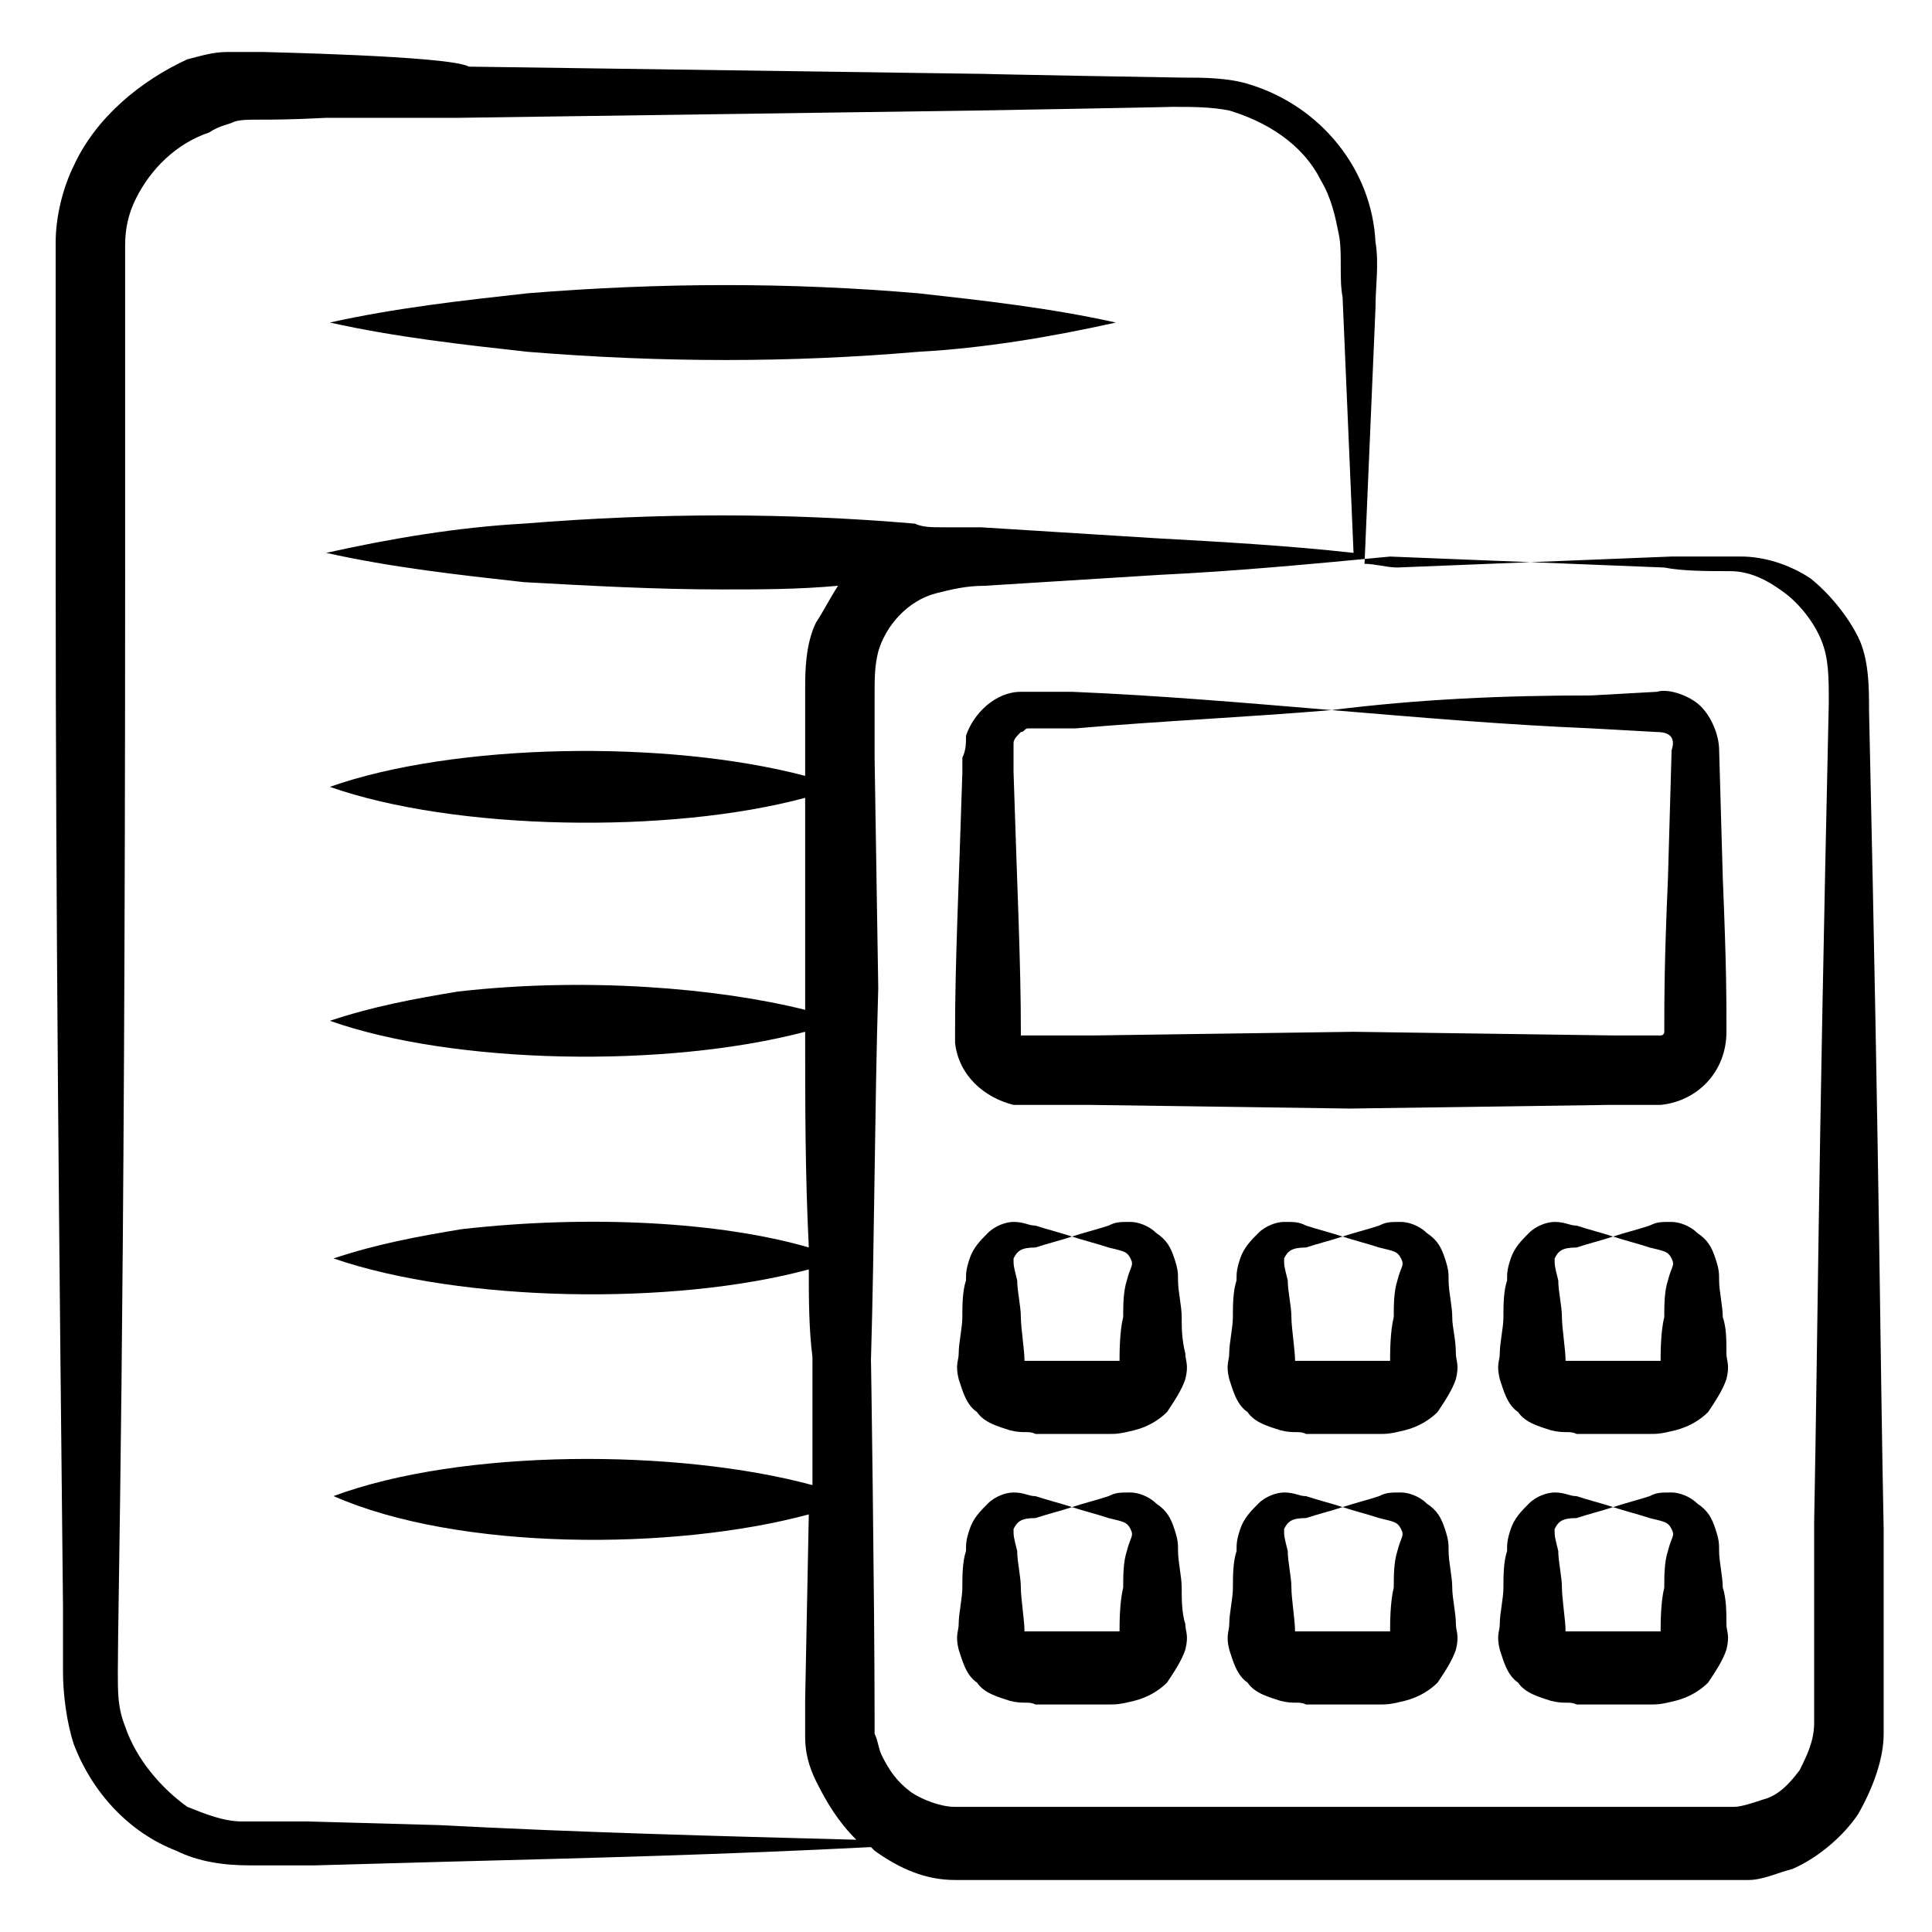
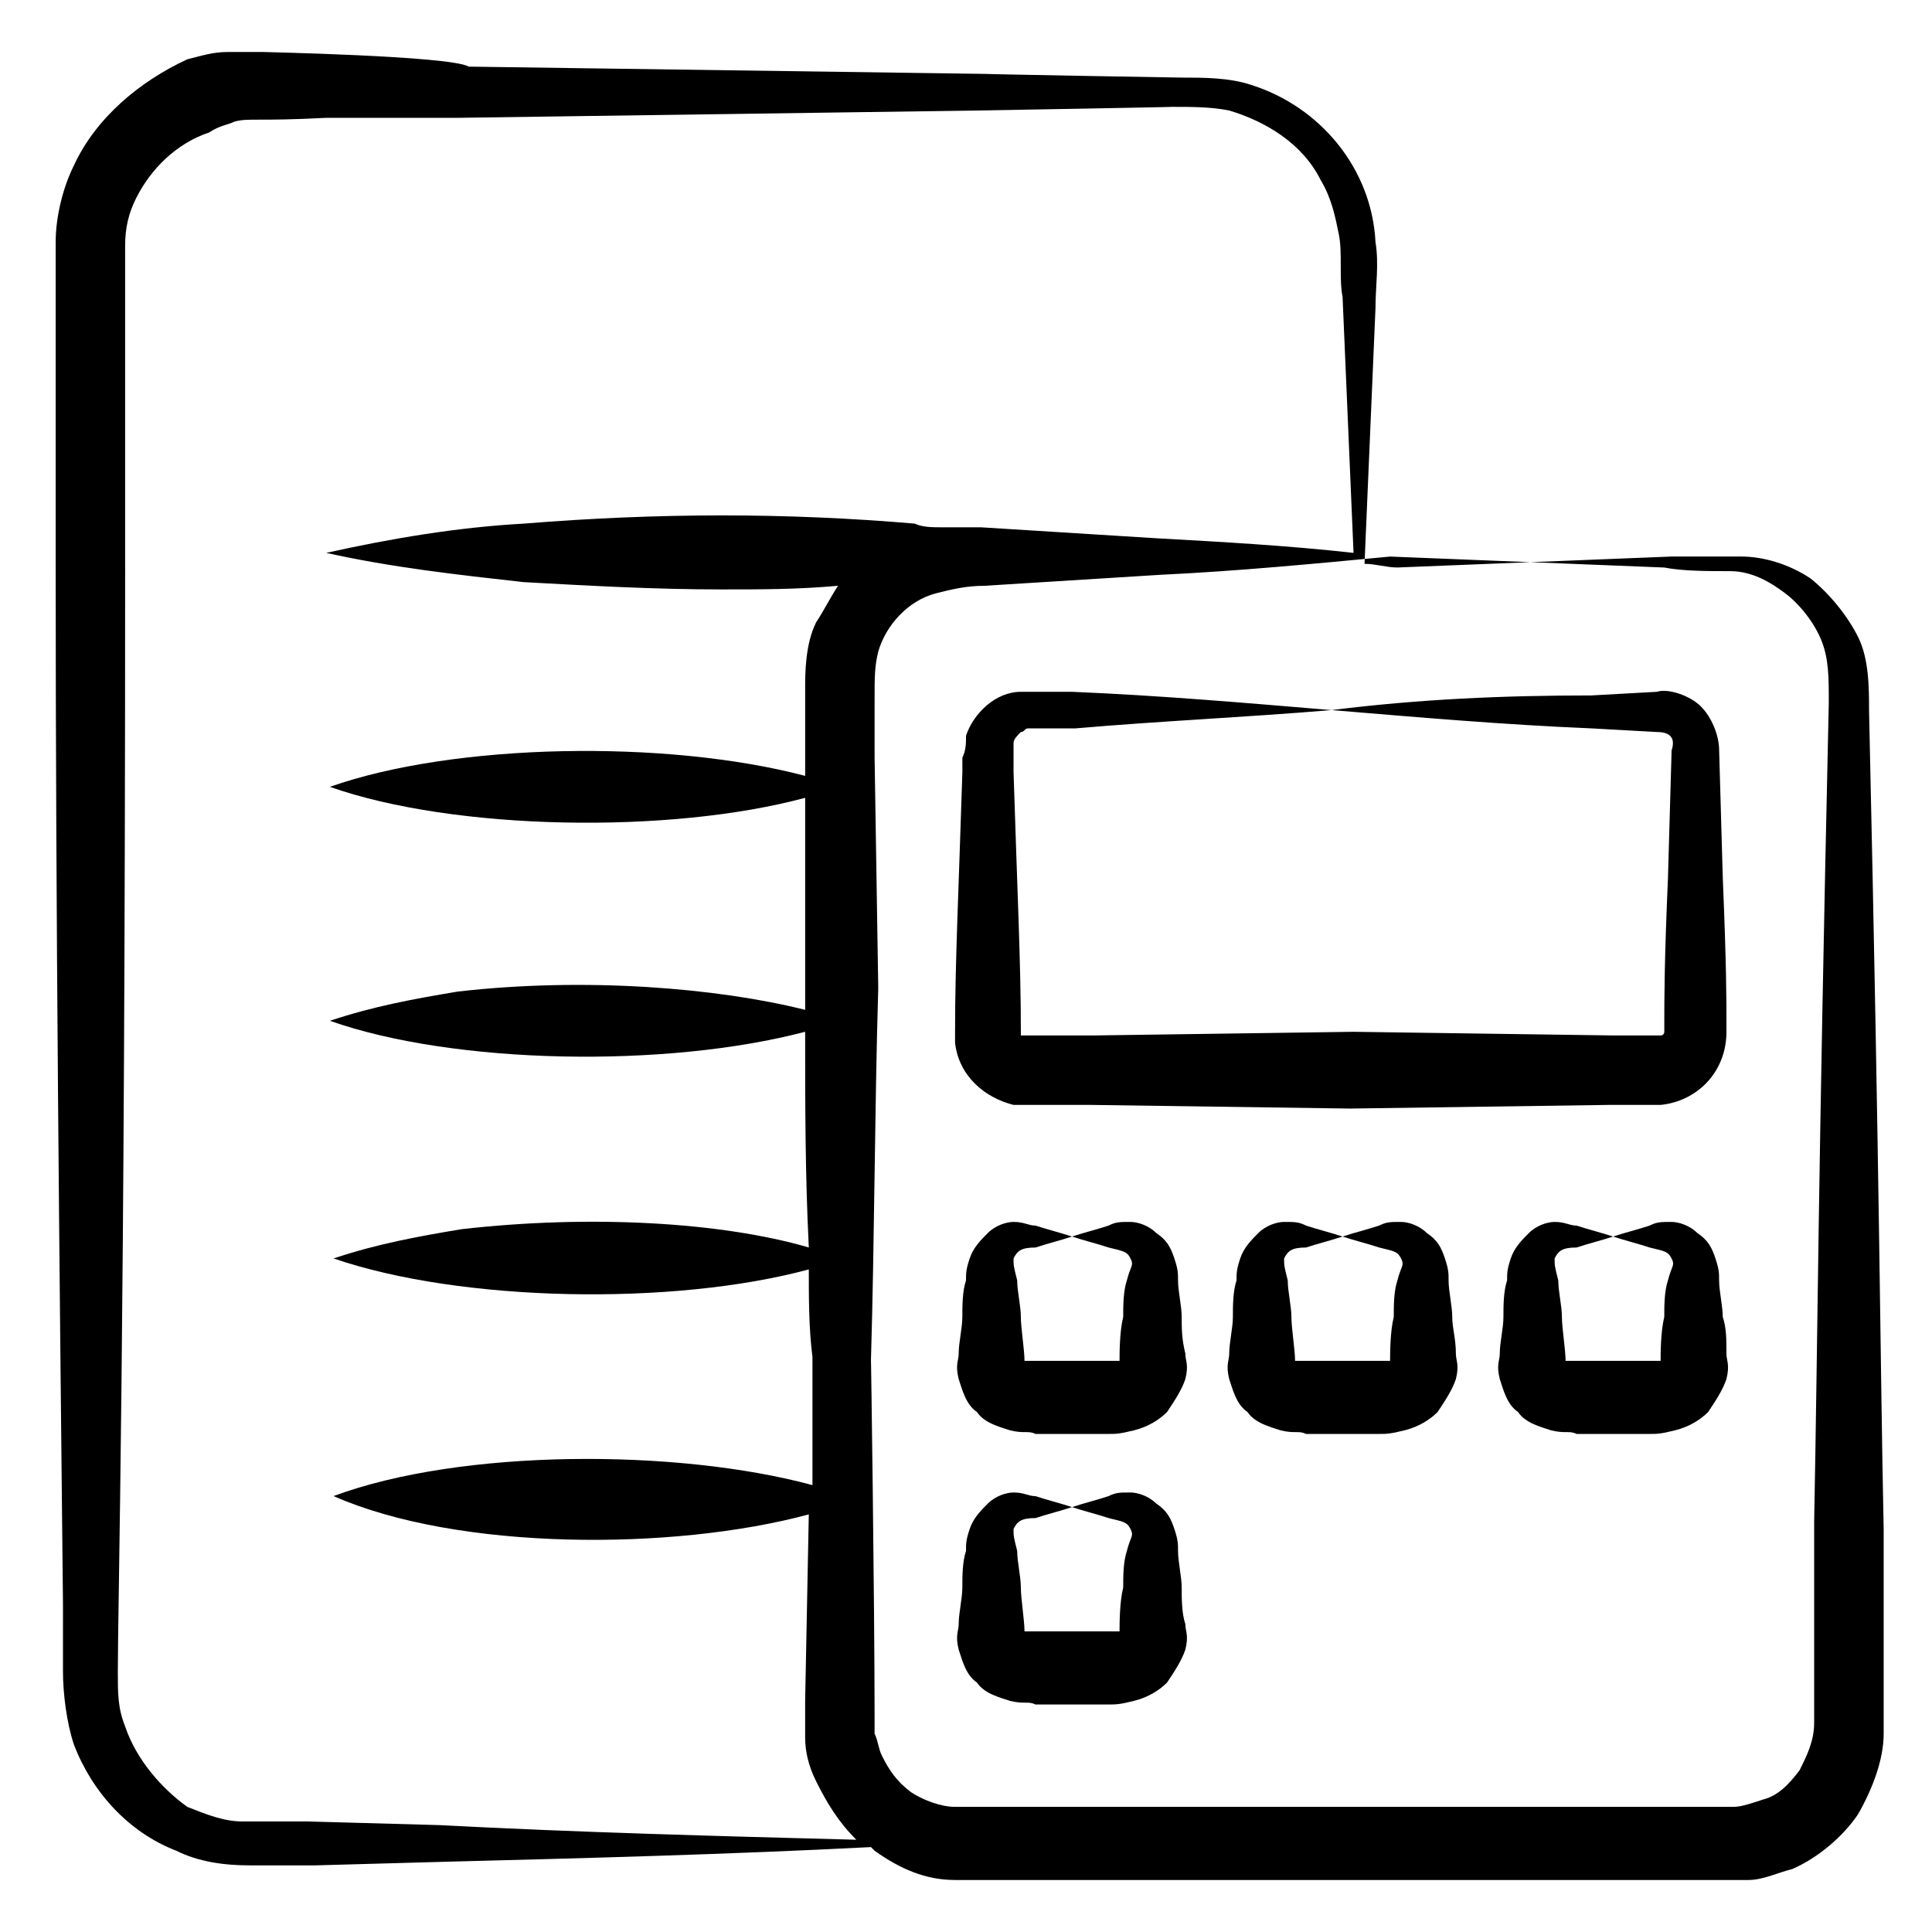
<svg xmlns="http://www.w3.org/2000/svg" fill="#000000" width="800px" height="800px" version="1.1" viewBox="144 144 512 512">
  <g>
    <path d="m496.89 332.18c23.254 1.938 45.535 3.875 68.789 4.844l17.441 0.969c3.875 0 4.844 1.938 3.875 4.844l-0.969 33.91c-0.969 22.285-0.969 31.973-0.969 38.754v1.938s0 0.969-0.969 0.969h-12.594l-68.789-0.969-68.789 0.969h-18.41-0.969v-0.969c0-18.41-0.969-37.785-1.938-68.789v-7.75c0-0.969 0.969-1.938 1.938-2.906 0.969 0 0.969-0.969 1.938-0.969h3.875 8.719c22.281-1.938 44.566-2.906 67.82-4.844-23.254-1.938-45.535-3.875-68.789-4.844h-8.719-4.844c-6.781 0-12.594 5.812-14.531 11.625 0 1.938 0 3.875-0.969 5.812v3.875c-0.969 31.004-1.938 50.383-1.938 68.789v2.906c0.969 8.719 7.75 14.531 15.5 16.469h2.906 17.441l68.789 0.969 68.789-0.969h10.656 2.906c9.688-0.969 17.441-8.719 17.441-19.379v-1.938c0-6.781 0-15.5-0.969-38.754l-0.969-33.91c0-3.875-1.938-8.719-4.844-11.625s-8.719-4.844-11.625-3.875l-17.441 0.969c-23.258 0-45.543 0.969-68.793 3.879z" />
    <path d="m457.16 493.01c0-2.906-0.969-6.781-0.969-9.688 0-1.938 0-2.906-0.969-5.812s-1.938-4.844-4.844-6.781c-1.938-1.938-4.844-2.906-6.781-2.906-2.906 0-3.875 0-5.812 0.969-2.906 0.969-6.781 1.938-9.688 2.906 2.906 0.969 6.781 1.938 9.688 2.906 3.875 0.969 4.844 0.969 5.812 2.906s0 1.938-0.969 5.812c-0.969 2.906-0.969 6.781-0.969 9.688-0.969 3.875-0.969 9.688-0.969 11.625h-12.594-12.594c0-2.906-0.969-8.719-0.969-11.625s-0.969-6.781-0.969-9.688c-0.969-3.875-0.969-3.875-0.969-5.812 0.969-1.938 1.938-2.906 5.812-2.906 2.906-0.969 6.781-1.938 9.688-2.906-2.906-0.969-6.781-1.938-9.688-2.906-1.938 0-2.906-0.969-5.812-0.969-1.938 0-4.844 0.969-6.781 2.906s-3.875 3.875-4.844 6.781c-0.973 2.906-0.973 3.875-0.973 5.812-0.969 2.906-0.969 6.781-0.969 9.688s-0.969 6.781-0.969 9.688c0 1.938-0.969 2.906 0 6.781 0.969 2.906 1.938 6.781 4.844 8.719 1.938 2.906 5.812 3.875 8.719 4.844 3.875 0.969 4.844 0 6.781 0.969h19.375c1.938 0 2.906 0 6.781-0.969s6.781-2.906 8.719-4.844c1.938-2.906 3.875-5.812 4.844-8.719 0.969-3.875 0-4.844 0-6.781-0.965-3.871-0.965-6.777-0.965-9.688zm-42.629 12.598c0.969 0 0.969 0 0 0 0.969 0.969 0.969 0 0 0zm26.16 0v0z" />
    <path d="m528.86 493.01c0-2.906-0.969-6.781-0.969-9.688 0-1.938 0-2.906-0.969-5.812s-1.938-4.844-4.844-6.781c-1.938-1.938-4.844-2.906-6.781-2.906-2.906 0-3.875 0-5.812 0.969-2.906 0.969-6.781 1.938-9.688 2.906 2.906 0.969 6.781 1.938 9.688 2.906 3.875 0.969 4.844 0.969 5.812 2.906s0 1.938-0.969 5.812c-0.969 2.906-0.969 6.781-0.969 9.688-0.969 3.875-0.969 9.688-0.969 11.625h-12.594-12.594c0-2.906-0.969-8.719-0.969-11.625s-0.969-6.781-0.969-9.688c-0.969-3.875-0.969-3.875-0.969-5.812 0.969-1.938 1.938-2.906 5.812-2.906 2.906-0.969 6.781-1.938 9.688-2.906-2.906-0.969-6.781-1.938-9.688-2.906-1.945-0.969-2.914-0.969-5.82-0.969-1.938 0-4.844 0.969-6.781 2.906s-3.875 3.875-4.844 6.781-0.969 3.875-0.969 5.812c-0.969 2.906-0.969 6.781-0.969 9.688s-0.969 6.781-0.969 9.688c0 1.938-0.969 2.906 0 6.781 0.969 2.906 1.938 6.781 4.844 8.719 1.938 2.906 5.812 3.875 8.719 4.844 3.875 0.969 4.844 0 6.781 0.969h19.375c1.938 0 2.906 0 6.781-0.969s6.781-2.906 8.719-4.844c1.938-2.906 3.875-5.812 4.844-8.719 0.969-3.875 0-4.844 0-6.781 0.008-3.871-0.961-6.777-0.961-9.688zm-41.664 12.598v0zm25.191 0v0z" />
    <path d="m600.55 493.01c0-2.906-0.969-6.781-0.969-9.688 0-1.938 0-2.906-0.969-5.812s-1.938-4.844-4.844-6.781c-1.938-1.938-4.844-2.906-6.781-2.906-2.906 0-3.875 0-5.812 0.969-2.906 0.969-6.781 1.938-9.688 2.906 2.906 0.969 6.781 1.938 9.688 2.906 3.875 0.969 4.844 0.969 5.812 2.906s0 1.938-0.969 5.812c-0.969 2.906-0.969 6.781-0.969 9.688-0.969 3.875-0.969 9.688-0.969 11.625h-12.594-12.594c0-2.906-0.969-8.719-0.969-11.625s-0.969-6.781-0.969-9.688c-0.969-3.875-0.969-3.875-0.969-5.812 0.969-1.938 1.938-2.906 5.812-2.906 2.906-0.969 6.781-1.938 9.688-2.906-2.906-0.969-6.781-1.938-9.688-2.906-1.938 0-2.906-0.969-5.812-0.969-1.938 0-4.844 0.969-6.781 2.906s-3.875 3.875-4.844 6.781-0.969 3.875-0.969 5.812c-0.969 2.906-0.969 6.781-0.969 9.688s-0.969 6.781-0.969 9.688c0 1.938-0.969 2.906 0 6.781 0.969 2.906 1.938 6.781 4.844 8.719 1.938 2.906 5.812 3.875 8.719 4.844 3.875 0.969 4.844 0 6.781 0.969h19.375c1.938 0 2.906 0 6.781-0.969s6.781-2.906 8.719-4.844c1.938-2.906 3.875-5.812 4.844-8.719 0.969-3.875 0-4.844 0-6.781 0-3.871 0-6.777-0.969-9.688zm-41.664 12.598v0zm25.191 0v0z" />
    <path d="m457.16 564.71c0-2.906-0.969-6.781-0.969-9.688 0-1.938 0-2.906-0.969-5.812s-1.938-4.844-4.844-6.781c-1.938-1.938-4.844-2.906-6.781-2.906-2.906 0-3.875 0-5.812 0.969-2.906 0.969-6.781 1.938-9.688 2.906 2.906 0.969 6.781 1.938 9.688 2.906 3.875 0.969 4.844 0.969 5.812 2.906s0 1.938-0.969 5.812c-0.969 2.906-0.969 6.781-0.969 9.688-0.969 3.875-0.969 9.688-0.969 11.625h-12.594-12.594c0-2.906-0.969-8.719-0.969-11.625s-0.969-6.781-0.969-9.688c-0.969-3.875-0.969-3.875-0.969-5.812 0.969-1.938 1.938-2.906 5.812-2.906 2.906-0.969 6.781-1.938 9.688-2.906-2.906-0.969-6.781-1.938-9.688-2.906-1.938 0-2.906-0.969-5.812-0.969-1.938 0-4.844 0.969-6.781 2.906s-3.875 3.875-4.844 6.781c-0.973 2.902-0.973 3.871-0.973 5.809-0.969 2.906-0.969 6.781-0.969 9.688s-0.969 6.781-0.969 9.688c0 1.938-0.969 2.906 0 6.781 0.969 2.906 1.938 6.781 4.844 8.719 1.938 2.906 5.812 3.875 8.719 4.844 3.875 0.969 4.844 0 6.781 0.969h19.375c1.938 0 2.906 0 6.781-0.969s6.781-2.906 8.719-4.844c1.938-2.906 3.875-5.812 4.844-8.719 0.969-3.875 0-4.844 0-6.781-0.965-2.902-0.965-6.777-0.965-9.684zm-42.629 12.594c0.969 0 0.969 0 0 0 0.969 0.969 0.969 0.969 0 0zm26.16 0v0z" />
-     <path d="m528.86 564.71c0-2.906-0.969-6.781-0.969-9.688 0-1.938 0-2.906-0.969-5.812s-1.938-4.844-4.844-6.781c-1.938-1.938-4.844-2.906-6.781-2.906-2.906 0-3.875 0-5.812 0.969-2.906 0.969-6.781 1.938-9.688 2.906 2.906 0.969 6.781 1.938 9.688 2.906 3.875 0.969 4.844 0.969 5.812 2.906s0 1.938-0.969 5.812c-0.969 2.906-0.969 6.781-0.969 9.688-0.969 3.875-0.969 9.688-0.969 11.625h-12.594-12.594c0-2.906-0.969-8.719-0.969-11.625s-0.969-6.781-0.969-9.688c-0.969-3.875-0.969-3.875-0.969-5.812 0.969-1.938 1.938-2.906 5.812-2.906 2.906-0.969 6.781-1.938 9.688-2.906-2.906-0.969-6.781-1.938-9.688-2.906-1.938 0-2.906-0.969-5.812-0.969-1.938 0-4.844 0.969-6.781 2.906s-3.875 3.875-4.844 6.781-0.969 3.875-0.969 5.812c-0.969 2.906-0.969 6.781-0.969 9.688s-0.969 6.781-0.969 9.688c0 1.938-0.969 2.906 0 6.781 0.969 2.906 1.938 6.781 4.844 8.719 1.938 2.906 5.812 3.875 8.719 4.844 3.875 0.969 4.844 0 6.781 0.969h19.375c1.938 0 2.906 0 6.781-0.969s6.781-2.906 8.719-4.844c1.938-2.906 3.875-5.812 4.844-8.719 0.969-3.875 0-4.844 0-6.781 0-2.906-0.969-6.781-0.969-9.688zm-41.664 12.594v0zm25.191 0v0z" />
-     <path d="m600.55 564.71c0-2.906-0.969-6.781-0.969-9.688 0-1.938 0-2.906-0.969-5.812s-1.938-4.844-4.844-6.781c-1.938-1.938-4.844-2.906-6.781-2.906-2.906 0-3.875 0-5.812 0.969-2.906 0.969-6.781 1.938-9.688 2.906 2.906 0.969 6.781 1.938 9.688 2.906 3.875 0.969 4.844 0.969 5.812 2.906s0 1.938-0.969 5.812c-0.969 2.906-0.969 6.781-0.969 9.688-0.969 3.875-0.969 9.688-0.969 11.625h-12.594-12.594c0-2.906-0.969-8.719-0.969-11.625s-0.969-6.781-0.969-9.688c-0.969-3.875-0.969-3.875-0.969-5.812 0.969-1.938 1.938-2.906 5.812-2.906 2.906-0.969 6.781-1.938 9.688-2.906-2.906-0.969-6.781-1.938-9.688-2.906-1.938 0-2.906-0.969-5.812-0.969-1.938 0-4.844 0.969-6.781 2.906s-3.875 3.875-4.844 6.781-0.969 3.875-0.969 5.812c-0.969 2.906-0.969 6.781-0.969 9.688s-0.969 6.781-0.969 9.688c0 1.938-0.969 2.906 0 6.781 0.969 2.906 1.938 6.781 4.844 8.719 1.938 2.906 5.812 3.875 8.719 4.844 3.875 0.969 4.844 0 6.781 0.969h19.375c1.938 0 2.906 0 6.781-0.969s6.781-2.906 8.719-4.844c1.938-2.906 3.875-5.812 4.844-8.719 0.969-3.875 0-4.844 0-6.781 0-2.906 0-6.781-0.969-9.688zm-41.664 12.594v0zm25.191 0v0z" />
    <path d="m160.69 586.99c0 5.812 0.969 13.562 2.906 19.379 4.844 12.594 14.531 23.254 27.129 28.098 5.812 2.906 12.594 3.875 19.379 3.875h17.441l34.879-0.969c37.785-0.969 74.602-1.938 112.39-3.875l0.969 0.969c6.781 4.844 13.562 7.75 21.316 7.75h18.41 72.664 113.36 5.812c3.875 0 7.75-1.938 11.625-2.906 6.781-2.906 13.562-8.719 17.441-14.531 3.875-6.781 6.781-14.531 6.781-21.316v-54.258c-0.969-47.473-0.969-87.199-3.875-217.03 0-5.812 0-13.562-2.906-19.379-2.906-5.812-7.75-11.625-12.594-15.5-5.812-3.875-12.594-5.812-18.41-5.812h-18.41c-24.223 0.969-48.441 1.938-72.664 2.906-2.906 0-5.812-0.969-8.719-0.969 0.969-22.285 1.938-45.535 2.906-67.82 0-5.812 0.969-11.625 0-17.441-0.969-19.379-14.531-35.848-32.941-41.66-5.812-1.938-12.594-1.938-18.41-1.938-1.938 0-55.227-0.969-51.352-0.969l-137.58-1.938c-4.844-2.906-56.191-3.875-54.254-3.875h-9.688c-3.875 0-6.781 0.969-10.656 1.938-12.598 5.816-24.223 15.504-30.039 28.098-2.906 5.812-4.844 13.566-4.844 20.348v17.441 68.789c0 92.043 0.969 183.12 1.938 275.16zm441.8-291.63c5.812 0 10.656 2.906 14.531 5.812s7.75 7.75 9.688 12.594 1.938 9.688 1.938 16.469c-2.906 129.83-2.906 166.64-3.875 217.03v53.289c0 4.844-1.938 8.719-3.875 12.594-2.906 3.875-5.812 6.781-9.688 7.75-2.906 0.973-5.812 1.941-7.75 1.941h-2.906-40.691-145.33-17.441c-3.875 0-8.719-1.938-11.625-3.875-3.875-2.906-5.812-5.812-7.75-9.688-0.969-1.938-0.969-3.875-1.938-5.812v-3.875c0-31.004-0.969-98.824-0.969-94.949 0.969-32.941 0.969-65.883 1.938-98.824l-0.969-61.039v-15.5c0-5.812 0-8.719 0.969-12.594 1.938-6.781 7.75-13.562 15.5-15.5 3.875-0.969 7.75-1.938 12.594-1.938l15.5-0.969 31.004-1.938c20.348-0.969 40.691-2.906 61.039-4.844 24.223 0.969 48.441 1.938 72.664 2.906 4.848 0.961 11.633 0.961 17.445 0.961zm-425.33-0.969v-68.789-16.469c0-4.844 0.969-8.719 2.906-12.594 3.875-7.75 10.656-14.531 19.379-17.441 2.906-1.938 4.844-1.938 6.781-2.906 3.875-0.969 5.812 0 24.223-0.969h34.879l137.58-1.938c0.969 0 55.227-0.969 51.352-0.969 5.812 0 10.656 0 15.5 0.969 9.688 2.906 19.379 8.719 24.223 18.41 2.906 4.844 3.875 9.688 4.844 14.531s0 11.625 0.969 16.469c0.969 22.285 1.938 45.535 2.906 67.82-17.441-1.938-34.879-2.906-52.32-3.875l-31.004-1.938-15.5-0.969h-10.656c-1.938 0-4.844 0-6.781-0.969-33.91-2.906-67.82-2.906-103.67 0-17.441 0.969-34.879 3.875-52.32 7.75 17.441 3.875 34.879 5.812 52.32 7.75 17.441 0.969 34.879 1.938 52.32 1.938 10.656 0 20.348 0 31.004-0.969-1.938 2.906-3.875 6.781-5.812 9.688-2.906 5.812-2.906 13.562-2.906 17.441v23.25c-36.816-9.688-93.012-8.719-125.95 2.906 32.941 11.625 90.105 12.594 125.95 2.906v47.473 8.719c-23.254-5.812-58.133-8.719-92.043-4.844-11.625 1.938-22.285 3.875-33.91 7.75 32.941 11.625 89.137 12.594 125.95 2.906 0 19.379 0 37.785 0.969 57.164-23.254-6.781-58.133-8.719-92.043-4.844-11.625 1.938-22.285 3.875-33.91 7.75 33.91 11.625 90.105 12.594 125.95 2.906 0 7.75 0 15.5 0.969 23.254v33.91c-35.848-9.688-93.012-9.688-126.92 2.906 32.938 14.539 90.098 14.539 125.95 4.852l-0.969 49.41v9.688c0 3.875 0.969 7.75 2.906 11.625 2.906 5.812 5.812 10.656 10.656 15.5-36.816-0.969-73.633-1.938-110.45-3.875l-34.879-0.969h-17.441c-4.844 0-9.688-1.938-14.531-3.875-6.781-4.84-13.562-12.59-16.469-21.309-1.938-4.844-1.938-8.719-1.938-14.531 0-18.41 1.938-86.23 1.938-292.6z" />
-     <path d="m387.4 237.23c17.441-0.969 34.879-3.875 52.32-7.75-17.441-3.875-34.879-5.812-52.32-7.75-33.91-2.906-67.82-2.906-103.67 0-17.438 1.934-34.879 3.871-52.316 7.746 17.441 3.875 34.879 5.812 52.32 7.75 35.844 2.91 69.754 2.91 103.66 0.004z" />
  </g>
</svg>